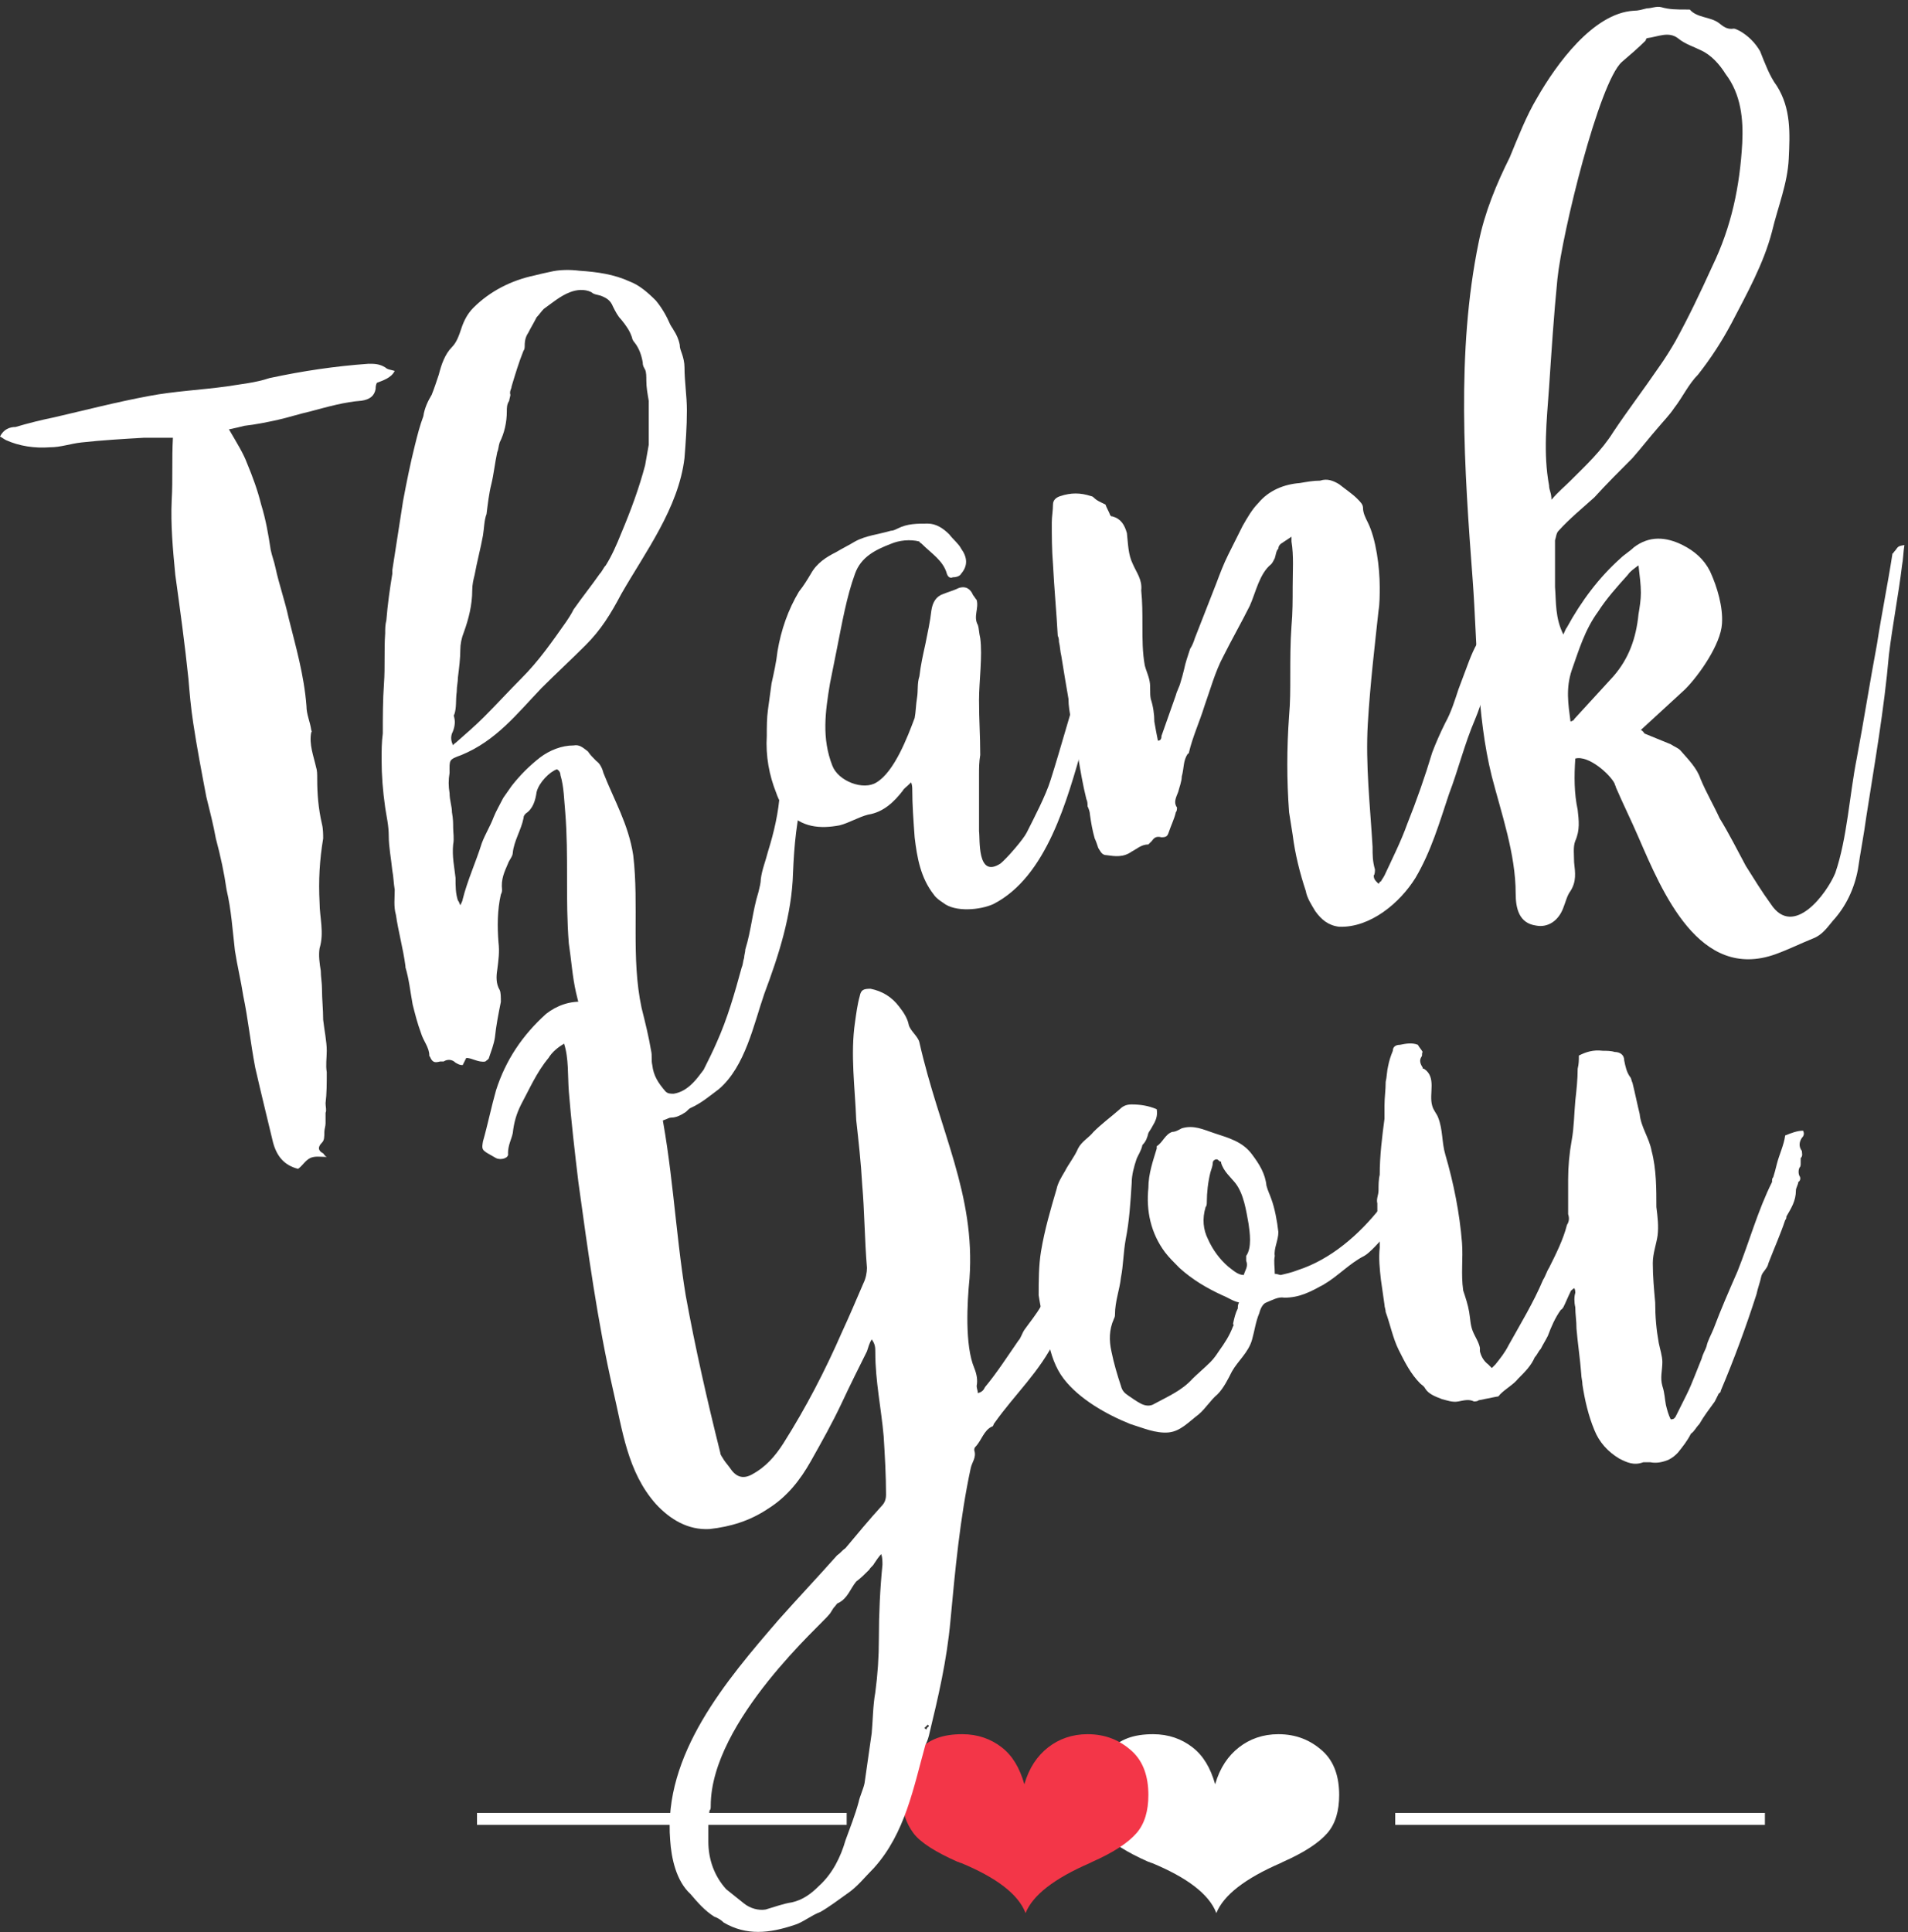
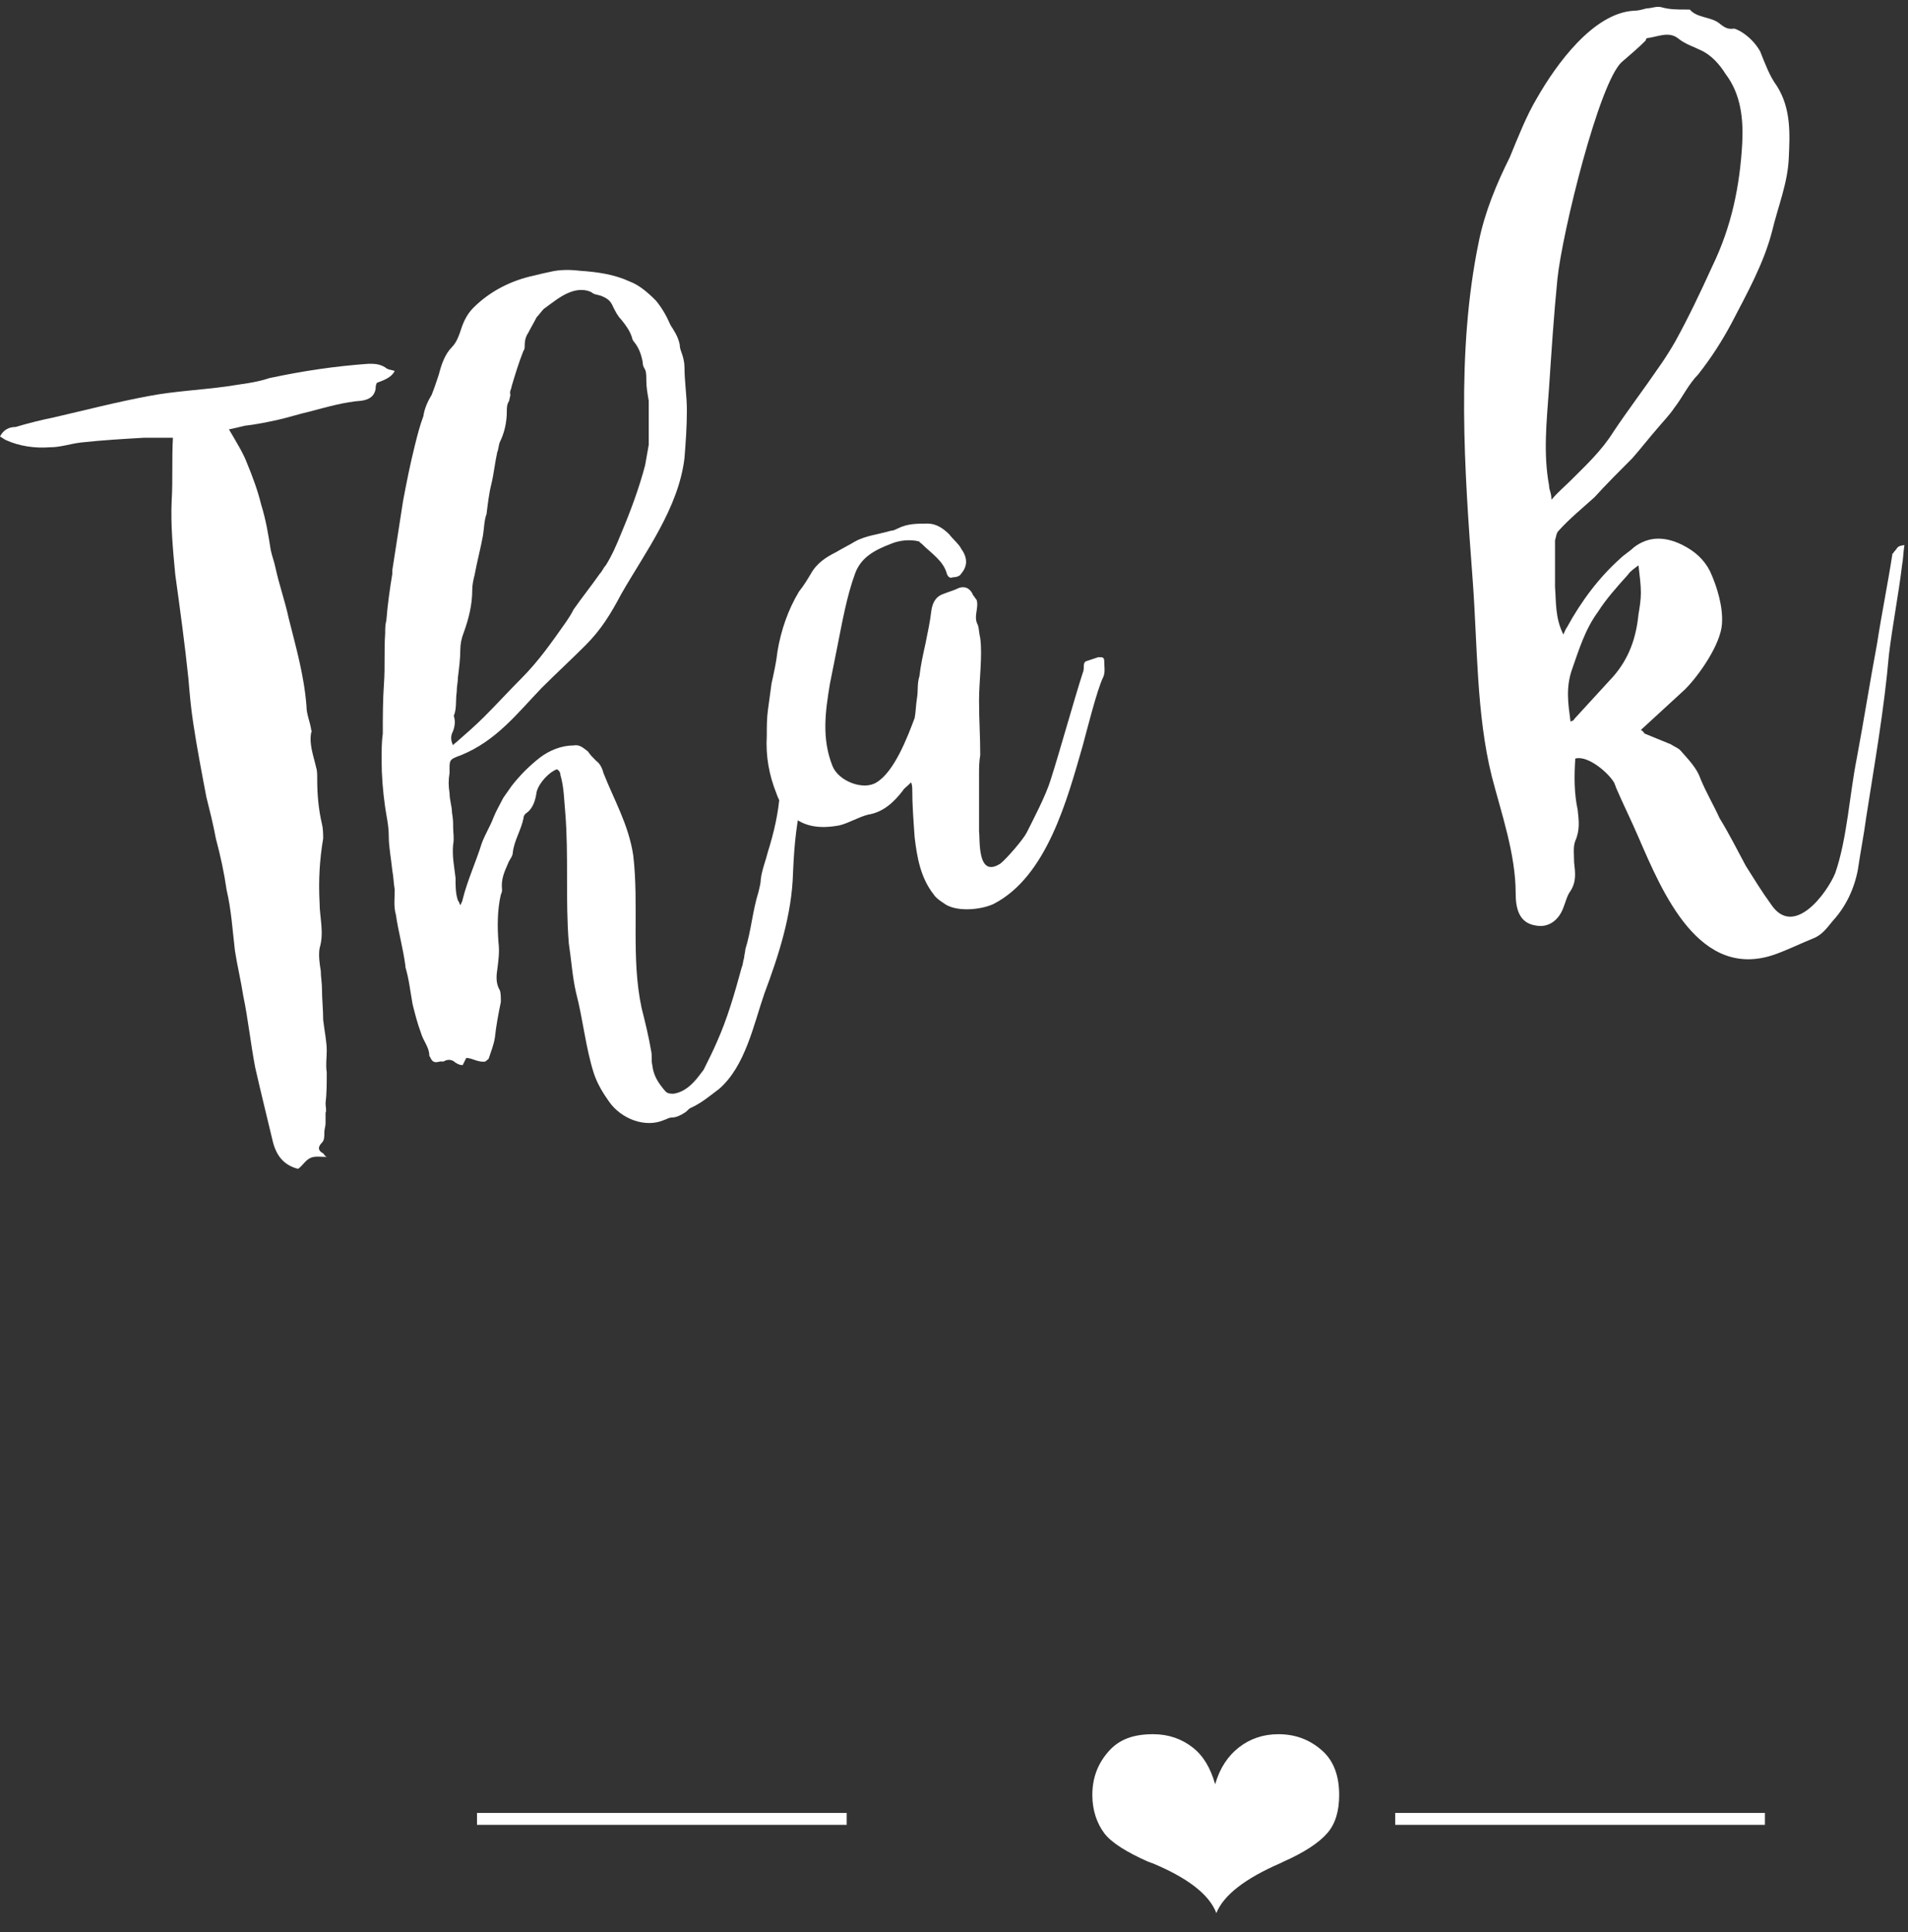
<svg xmlns="http://www.w3.org/2000/svg" version="1.1" id="Layer_1" x="0px" y="0px" viewBox="0 0 160 162" style="enable-background:new 0 0 160 162;" xml:space="preserve">
  <rect x="0" y="0" width="160" height="162" fill="#333333" stroke="none" />
  <style type="text/css">
	.st0{enable-background:new    ;}
	.st1{fill:#FFFFFF;}
	.st2{fill:#F33648;}
	.st3{fill:none;stroke:#FFFFFF;stroke-linecap:square;}
</style>
  <title>Group 12</title>
  <desc>Created with Sketch.</desc>
  <g id="Page-1">
    <g id="Desktop-HD" transform="translate(-636, -4195)">
      <g id="Group-12" transform="translate(580, 4200)">
        <g class="st0">
          <path class="st1" d="M157.9,144.6c0.4-1.4,1.1-2.4,2-3.1s2-1.1,3.3-1.1c1.5,0,2.7,0.5,3.7,1.4s1.4,2.2,1.4,3.7      c0,1.3-0.3,2.4-1,3.2s-1.9,1.6-3.7,2.4l-0.2,0.1c-3,1.3-4.8,2.7-5.4,4.2c-0.6-1.6-2.5-3-5.4-4.2c-0.1,0-0.2-0.1-0.3-0.1      c-1.8-0.8-3.1-1.6-3.7-2.4s-1-1.9-1-3.2c0-1.5,0.5-2.7,1.4-3.7s2.1-1.4,3.7-1.4c1.3,0,2.4,0.4,3.3,1.1S157.5,143.2,157.9,144.6z      " />
        </g>
        <g class="st0">
-           <path class="st2" d="M141.9,144.6c0.4-1.4,1.1-2.4,2-3.1s2-1.1,3.3-1.1c1.5,0,2.7,0.5,3.7,1.4s1.4,2.2,1.4,3.7      c0,1.3-0.3,2.4-1,3.2s-1.9,1.6-3.7,2.4l-0.2,0.1c-3,1.3-4.8,2.7-5.4,4.2c-0.6-1.6-2.5-3-5.4-4.2c-0.1,0-0.2-0.1-0.3-0.1      c-1.8-0.8-3.1-1.6-3.7-2.4s-1-1.9-1-3.2c0-1.5,0.5-2.7,1.4-3.7s2.1-1.4,3.7-1.4c1.3,0,2.4,0.4,3.3,1.1S141.5,143.2,141.9,144.6z      " />
-         </g>
+           </g>
        <path id="Line-2-Copy" class="st3" d="M96.5,147.5h30" />
        <path id="Line-2-Copy_1_" class="st3" d="M173.5,147.5h30" />
        <g id="Group-2">
          <g class="st0">
            <path class="st1" d="M76.7,33.8c0.5,1.2,0.9,2.3,1.2,3.5c0.4,1.3,0.6,2.5,0.8,3.8c0.1,0.5,0.3,1,0.4,1.5       c0.3,1.4,0.8,2.8,1.1,4.2c0.6,2.4,1.3,4.8,1.5,7.4c0,0.7,0.3,1.3,0.4,2c0,0.1,0.1,0.1,0,0.2c-0.2,1,0.2,2,0.4,2.9       c0.1,0.3,0.1,0.6,0.1,1c0,1.3,0.1,2.5,0.4,3.8c0.1,0.4,0.1,0.9,0.1,1.2c-0.3,1.8-0.4,3.5-0.3,5.4c0,1.2,0.4,2.5,0,3.8       c-0.1,0.6,0,1.3,0.1,1.9c0,0.5,0.1,1,0.1,1.5c0,0.9,0.1,1.7,0.1,2.6c0.1,0.9,0.3,1.8,0.3,2.6c0,0.6-0.1,1.2,0,1.8       c0,0.9,0,1.8-0.1,2.6c0,0.3,0.1,0.6,0,0.8c0,0.3,0,0.6,0,0.9c0,0.2-0.1,0.5-0.1,0.7c0,0.4,0,0.7-0.2,0.9       c-0.4,0.4-0.3,0.7,0.1,0.9c0.1,0.1,0.1,0.2,0.3,0.3c-0.5,0-1-0.1-1.4,0.1c-0.4,0.2-0.6,0.6-1,0.9c-1.2-0.3-1.8-1.1-2.1-2.2       c-0.5-2.1-1-4.1-1.5-6.3c-0.4-2.1-0.6-4.1-1-6c-0.2-1.3-0.5-2.5-0.7-3.8c-0.2-1.7-0.3-3.4-0.7-5.1c-0.2-1.4-0.5-2.8-0.9-4.3       c-0.2-1.1-0.5-2.3-0.8-3.5c-0.4-2.1-0.8-4.2-1.1-6.2c-0.2-1.3-0.3-2.5-0.4-3.7c-0.3-2.9-0.7-5.8-1.1-8.7       c-0.2-2.1-0.4-4.2-0.3-6.3c0.1-1.7,0-3.4,0.1-5.2c-0.8,0-1.6,0-2.4,0c-1.7,0.1-3.5,0.2-5.3,0.4c-0.9,0.1-1.7,0.4-2.6,0.4       c-1.3,0.1-2.6-0.1-3.7-0.6c-0.2-0.1-0.3-0.2-0.5-0.3c0.3-0.6,0.8-0.8,1.3-0.8c1-0.3,2.2-0.6,3.2-0.8c2.6-0.6,5.3-1.3,8-1.8       c2.1-0.4,4.3-0.5,6.5-0.8c1.2-0.2,2.4-0.3,3.6-0.7c2.8-0.6,5.5-1,8.3-1.2c0.5,0,0.9,0,1.4,0.3c0.2,0.2,0.5,0.2,0.8,0.3       c-0.3,0.6-1,0.8-1.5,1c-0.1,0.2-0.1,0.4-0.1,0.5c-0.1,0.6-0.5,0.9-1.2,1c-1.4,0.1-2.8,0.5-4.3,0.9c-0.9,0.2-1.8,0.5-2.7,0.7       c-0.9,0.2-1.9,0.4-2.8,0.5c-0.4,0.1-0.8,0.2-1.3,0.3C75.9,32.2,76.4,33,76.7,33.8z" />
            <path class="st1" d="M101,61.4c-0.1,0.7-0.3,1.4-0.9,1.8c-0.1,0.1-0.2,0.2-0.2,0.4c-0.2,1-0.8,1.9-0.9,2.9       c0,0.3-0.3,0.6-0.4,0.9c-0.3,0.7-0.6,1.3-0.5,2.2c0,0.1,0,0.2-0.1,0.4c-0.3,1.3-0.3,2.7-0.2,4c0.1,0.8,0,1.5-0.1,2.3       c-0.1,0.6-0.1,1.2,0.2,1.7C98,78.2,98,78.6,98,79c-0.2,1-0.4,2-0.5,3c-0.1,0.6-0.3,1.1-0.5,1.7c0,0.1-0.2,0.2-0.3,0.3       c-0.6,0.1-1.1-0.3-1.6-0.3c-0.1,0.2-0.2,0.4-0.3,0.6c-0.3,0-0.4-0.1-0.6-0.2c-0.3-0.3-0.7-0.3-1-0.1C93.1,84,93,84,92.9,84       c-0.4,0.1-0.6,0.1-0.8-0.3c0-0.1-0.1-0.1-0.1-0.2c0-0.7-0.5-1.2-0.7-1.9c-0.3-0.8-0.5-1.6-0.7-2.4c-0.2-1.1-0.3-2.1-0.6-3.1       c0-0.1,0-0.1,0-0.1c-0.2-1.5-0.6-2.9-0.8-4.3c-0.2-0.7-0.1-1.4-0.1-2.1C89,69,89,68.5,88.9,68c-0.1-1-0.3-2-0.3-2.9       c0-0.9-0.2-1.7-0.3-2.4C88.1,61.3,88,60,88,58.7c0-0.7,0-1.5,0.1-2.2c0-1.4,0-2.8,0.1-4.2c0.1-1.4,0-2.8,0.1-4.2       c0-0.4,0-0.7,0.1-1.1c0.1-1.3,0.3-2.7,0.5-3.9c0-0.1,0-0.2,0-0.3c0.3-1.9,0.6-3.9,0.9-5.8c0.3-1.6,0.6-3.1,1-4.7       c0.2-0.8,0.4-1.6,0.7-2.4c0.1-0.7,0.4-1.3,0.7-1.8c0.2-0.5,0.4-1.1,0.6-1.7c0.2-0.8,0.5-1.7,1.1-2.3c0.4-0.4,0.6-1,0.8-1.6       c0.2-0.6,0.5-1.2,1-1.7c1.4-1.4,3.2-2.3,5.1-2.7c0.4-0.1,0.8-0.2,1.3-0.3c0.8-0.2,1.7-0.2,2.5-0.1c1.5,0.1,2.9,0.3,4.2,0.9       c0.8,0.3,1.5,0.9,2.2,1.6c0.5,0.6,0.9,1.3,1.2,2c0.1,0.2,0.2,0.3,0.3,0.5c0.2,0.3,0.4,0.7,0.5,1.2c0,0.3,0.1,0.5,0.2,0.8       c0.1,0.3,0.2,0.7,0.2,1.1c0,1.2,0.2,2.4,0.2,3.6c0,1.4-0.1,2.7-0.2,4c-0.5,4.2-3.3,7.9-5.3,11.4c-0.9,1.7-1.7,3-3,4.3       c-1.2,1.2-2.5,2.4-3.7,3.6c-2.1,2.2-3.8,4.4-6.7,5.6c-1.1,0.4-1,0.4-1,1.5c-0.1,0.6-0.1,1.1,0,1.7c0,0.6,0.2,1.1,0.2,1.6       C94,63.7,94,64,94,64.4c0,0.4,0.1,0.9,0,1.4c-0.1,1,0.1,1.9,0.2,2.8c0,0.7,0,1.3,0.2,1.9c0.1,0.1,0.1,0.2,0.2,0.4       c0.1-0.2,0.2-0.4,0.2-0.5c0.4-1.6,1.1-3.1,1.6-4.7c0.3-0.8,0.7-1.4,1-2.2c0.2-0.5,0.5-1,0.8-1.6c0.2-0.3,0.5-0.7,0.7-1       c0.7-0.9,1.5-1.7,2.4-2.4c0.8-0.6,1.8-1,2.8-1c0.5-0.1,0.8,0.2,1.2,0.5c0.2,0.3,0.4,0.5,0.7,0.8c0.3,0.2,0.5,0.6,0.6,1       c0.9,2.3,2.1,4.3,2.5,6.9c0.5,4.2-0.2,8.6,0.7,12.8c0.3,1.2,0.6,2.4,0.8,3.6c0.1,0.4,0,0.8,0.1,1.2c0.1,0.9,0.5,1.5,1.1,2.2       c0.2,0.2,0.4,0.2,0.7,0.2c0.6-0.1,1.1-0.4,1.6-0.9c0.3-0.3,0.6-0.7,0.9-1.1c0.4-0.8,0.8-1.6,1.1-2.3c0.9-2,1.5-4.1,2.1-6.3       c0.1-0.2,0.1-0.5,0.2-0.8c0-0.2,0.1-0.5,0.1-0.7c0.5-1.6,0.6-3.2,1.1-4.8c0.1-0.4,0.2-0.8,0.2-1.1c0.1-0.8,0.4-1.5,0.6-2.3       c0.5-1.6,0.9-3.3,1-5c0.1-1.3,0.3-2.7,0.4-4.1c0.1-0.6,0.3-1.2,0.5-1.8c0.2-0.5,0.4-0.9,0.6-1.3c0.2-0.5,0.6-0.7,1.1-0.7       c0.3,0.4,0.3,0.9,0.2,1.4c0,0.4-0.2,0.9-0.2,1.3c-0.1,0.2-0.2,0.5,0,0.7c0.1,0.2,0.1,0.4,0,0.6c-0.1,0.8-0.2,1.6-0.3,2.5       c-0.1,0.4-0.2,0.9-0.3,1.4c-0.6,2.3-0.8,4.4-0.9,6.8c-0.1,3.5-1.2,6.9-2.4,10.1c-0.9,2.6-1.6,6.1-3.8,8       c-0.8,0.6-1.5,1.2-2.4,1.6c-0.2,0.1-0.3,0.3-0.5,0.4c-0.3,0.2-0.7,0.4-1.1,0.4c-0.2,0-0.3,0.1-0.6,0.2       c-1.6,0.7-3.6-0.1-4.6-1.5c-0.5-0.7-1-1.5-1.3-2.4c-0.7-2.2-0.9-4.5-1.5-6.8c-0.3-1.3-0.4-2.8-0.6-4.1c-0.3-3.7,0-7.3-0.3-11       c-0.1-1-0.1-2.1-0.4-3.1c0-0.2-0.1-0.4-0.3-0.5C102.1,59.7,101.2,60.6,101,61.4z M94.3,57.2c0.8-0.7,1.6-1.4,2.3-2.1       c1.1-1.1,2.1-2.2,3.1-3.2c1.5-1.5,2.6-3.1,3.8-4.8c0.2-0.3,0.4-0.6,0.6-1c0.7-1,1.5-2,2.2-3c0.2-0.2,0.3-0.5,0.5-0.7       c0.5-0.8,0.9-1.7,1.3-2.7c0.8-1.9,1.5-3.8,2-5.7c0.1-0.6,0.2-1.1,0.3-1.7c0-0.4,0-0.9,0-1.4c0-0.8,0-1.6,0-2.3       c-0.1-0.6-0.2-1.1-0.2-1.7c0-0.3,0-0.7-0.1-0.9c-0.1-0.2-0.2-0.3-0.2-0.6c-0.1-0.6-0.3-1.2-0.7-1.7c-0.1-0.1-0.2-0.3-0.2-0.4       c-0.2-0.6-0.5-1-0.9-1.5c-0.3-0.3-0.5-0.7-0.7-1.1c-0.2-0.5-0.5-0.7-1-0.9c-0.3-0.1-0.6-0.1-0.8-0.3c-0.6-0.3-1.3-0.2-1.8,0       c-0.8,0.3-1.5,0.9-2.2,1.4c-0.2,0.2-0.4,0.5-0.6,0.7c-0.2,0.4-0.5,0.9-0.7,1.3c-0.2,0.3-0.3,0.6-0.3,1.1c0,0.1,0,0.3-0.1,0.4       c-0.4,1-0.7,2-1,3c0,0.2-0.2,0.4-0.1,0.7c0,0.1-0.1,0.4-0.1,0.5c-0.2,0.3-0.2,0.6-0.2,0.9c0,0.9-0.2,1.8-0.6,2.6       c-0.1,0.3-0.1,0.6-0.2,0.8c-0.2,0.9-0.3,1.9-0.5,2.7c-0.2,0.8-0.3,1.7-0.4,2.5c-0.2,0.5-0.2,1.2-0.3,1.8       c-0.2,1.1-0.5,2.2-0.7,3.3c-0.1,0.4-0.2,0.8-0.2,1.3c0,1.2-0.3,2.4-0.7,3.5c-0.2,0.5-0.3,1-0.3,1.5c0,0.7-0.1,1.5-0.2,2.3       c0,0.4-0.1,0.7-0.1,1.2c-0.1,0.7,0,1.3-0.2,1.9c-0.1,0.1,0,0.2,0,0.3c0.1,0.4,0,0.9-0.2,1.3c-0.1,0.3-0.1,0.6,0.1,1       C94,57.4,94.2,57.3,94.3,57.2z M94.6,71.3L94.6,71.3L94.6,71.3z" />
            <path class="st1" d="M131.7,61.3c-0.7,0.9-1.6,1.8-2.9,2c-0.8,0.2-1.6,0.7-2.4,0.9c-1.6,0.3-3.2,0.2-4.4-1.2       c-0.4-0.4-0.7-0.9-0.9-1.5c-0.6-1.5-0.9-3.1-0.8-4.8c0-0.7,0-1.5,0.1-2.2c0.1-0.7,0.2-1.5,0.3-2.2c0.2-0.9,0.4-1.8,0.5-2.7       c0.3-1.8,0.9-3.5,1.8-5c0.4-0.5,0.7-1,1-1.5c0.5-0.9,1.3-1.4,2.1-1.8c0.5-0.3,1.1-0.6,1.6-0.9c0.9-0.5,2-0.6,3-0.9       c0.2,0,0.4-0.1,0.6-0.2c0.8-0.4,1.6-0.4,2.5-0.4c0.7,0,1.3,0.4,1.8,0.9c0.3,0.4,0.8,0.8,1,1.2c0.5,0.7,0.6,1.4,0,2.1       c-0.1,0.2-0.4,0.3-0.7,0.3c-0.2,0.1-0.4,0-0.5-0.3c-0.3-1.1-1.3-1.7-2.1-2.5c-0.1-0.1-0.2-0.1-0.2-0.2       c-0.8-0.2-1.7-0.1-2.4,0.2c-1.3,0.5-2.5,1.1-3,2.5c-0.7,1.9-1.1,4.2-1.5,6.2c-0.2,1-0.4,2-0.6,3c-0.4,2.4-0.7,4.6,0.2,6.9       c0.5,1.3,2.6,2.1,3.7,1.4c1.5-0.9,2.6-3.8,3.2-5.4c0.1-0.5,0.1-1.1,0.2-1.7s0-1.2,0.2-1.8c0.1-0.9,0.3-1.8,0.5-2.7       c0.2-1,0.4-1.9,0.5-2.8c0.1-0.7,0.4-1.2,1-1.4c0.5-0.2,0.9-0.3,1.3-0.5c0.6-0.2,1,0.1,1.2,0.6c0.1,0.1,0.2,0.3,0.3,0.4       c0.2,0.7-0.3,1.4,0.1,2.1c0.1,0.3,0.1,0.7,0.2,1.1c0.2,1.5-0.1,3.6-0.1,5.2c0,1.8,0.1,2.9,0.1,4.6c-0.1,0.6-0.1,1.1-0.1,1.7       c0,1.1,0,2.2,0,3.3c0,0.4,0,0.9,0,1.4c0.1,0.6-0.2,4,1.8,2.7c0.5-0.4,1.9-2,2.2-2.6c0.6-1.2,1.6-3.1,2-4.4       c0.8-2.5,1.9-6.5,2.7-9c0.2-0.4-0.1-0.9,0.4-1c0.3-0.1,0.6-0.2,0.9-0.3c0.4,0,0.5,0,0.5,0.4c0,0.4,0.1,0.9-0.1,1.3       c-0.5,1-1.4,4.6-1.7,5.7c-1.3,4.5-3,11-7.5,13.3c-1.1,0.5-3.2,0.7-4.2-0.1c-0.3-0.2-0.6-0.4-0.8-0.7c-1.1-1.4-1.4-3.1-1.6-4.8       c-0.1-1.4-0.2-2.7-0.2-4c0-0.1,0-0.4-0.1-0.6C132,61,131.8,61.1,131.7,61.3z" />
-             <path class="st1" d="M170.7,55.7c-0.2,3.4,0.2,6.9,0.4,10.3c0,0.7,0,1.2,0.2,1.9c0,0.1,0,0.4-0.1,0.5c0,0.3,0.1,0.4,0.4,0.7       c0.1-0.1,0.1-0.2,0.2-0.2c0.1-0.2,0.2-0.3,0.3-0.5c0.7-1.5,1.4-2.9,1.9-4.3c0.8-2,1.5-4,2.1-6c0.3-0.8,0.7-1.7,1.1-2.5       c0.5-0.9,0.8-1.9,1.1-2.8c0.3-0.8,0.6-1.6,0.9-2.4c0.2-0.5,0.4-1,0.7-1.5c0.2-0.5,0.4-0.9,0.5-1.4c0.2-0.5,0.3-0.9,0.5-1.3       c0.2-0.3,0.4-0.4,0.9-0.3c-0.1,0.3-0.1,0.6-0.3,0.9c-0.2,0.5-0.2,1-0.2,1.5c0,0.1,0,0.2,0.1,0.4c0,0.6-0.1,1.2-0.3,1.8       c-0.2,0.9-0.2,1.9-0.6,2.6c-0.3,0.8-0.5,1.5-0.8,2.2c-0.9,2.1-1.4,4.2-2.2,6.3c-0.8,2.4-1.5,4.8-2.8,7       c-1.3,2.1-3.8,4.2-6.4,4.1c-0.9-0.1-1.5-0.6-2-1.3c-0.3-0.5-0.7-1.1-0.8-1.7c-0.5-1.5-0.9-3.1-1.1-4.7       c-0.1-0.6-0.2-1.3-0.3-1.9c-0.2-2.7-0.2-5.3,0-8.1c0.1-1.1,0.1-2.2,0.1-3.3c0-1.4,0-2.8,0.1-4.2c0.1-1.1,0.1-2.2,0.1-3.3       c0-1.3,0.1-2.6-0.1-3.8c0-0.1,0-0.2,0-0.4c-0.3,0.2-0.6,0.4-0.9,0.6c-0.1,0.1-0.2,0.2-0.2,0.4c-0.2,0.2-0.2,0.5-0.3,0.8       c-0.1,0.2-0.2,0.4-0.3,0.5c-1,0.8-1.3,2.4-1.8,3.5c-0.7,1.4-1.5,2.8-2.2,4.2c-0.7,1.3-1.1,2.8-1.6,4.2c-0.4,1.3-1,2.6-1.3,3.9       c0,0,0,0.1-0.1,0.1c-0.4,0.6-0.3,1.2-0.5,1.9c0,0.4-0.2,0.9-0.3,1.3c-0.2,0.5-0.4,0.9-0.1,1.3c0,0.1,0,0.3-0.1,0.4       c-0.1,0.5-0.4,1.1-0.6,1.7c-0.1,0.3-0.2,0.4-0.6,0.4c-0.4-0.1-0.6,0-0.8,0.3c-0.1,0.1-0.2,0.2-0.3,0.3c-0.6,0-1,0.4-1.4,0.6       c-0.7,0.5-1.4,0.4-2.1,0.3c-0.4,0-0.5-0.3-0.7-0.6c-0.1-0.3-0.2-0.6-0.3-0.8c-0.2-0.7-0.3-1.3-0.4-2c0-0.2-0.1-0.5-0.2-0.7       c0-0.2,0-0.4-0.1-0.6c-0.3-1.2-0.5-2.4-0.7-3.6c0-0.2-0.1-0.4-0.2-0.6c-0.2-0.8-0.3-1.6-0.4-2.5c-0.1-0.6-0.2-1.1-0.2-1.7       c-0.2-1.2-0.4-2.3-0.6-3.6c-0.1-0.4-0.1-0.8-0.2-1.2c0-0.1,0-0.3-0.1-0.5c-0.1-1.9-0.3-4-0.4-6c-0.1-1.2-0.1-2.4-0.1-3.5       c0-0.5,0.1-1,0.1-1.5c0-0.4,0.3-0.6,0.6-0.7c0.9-0.3,1.7-0.3,2.6,0c0.1,0,0.2,0.1,0.2,0.1c0.3,0.3,0.6,0.4,1,0.6       c0.1,0.3,0.3,0.6,0.4,0.9c0.1,0.1,0.1,0.1,0.2,0.1c0.7,0.2,1,0.7,1.2,1.4c0.1,0.9,0.1,1.8,0.5,2.6c0.3,0.7,0.8,1.3,0.7,2.2       c0.1,1,0.1,1.9,0.1,2.9c0,1.2,0,2.3,0.2,3.4c0.1,0.4,0.3,0.8,0.4,1.3c0.1,0.5,0,1,0.1,1.5c0.2,0.6,0.3,1.3,0.3,1.9       c0.1,0.6,0.2,1.1,0.3,1.6c0.3,0,0.3-0.3,0.3-0.4c0.4-1.1,0.8-2.3,1.2-3.4c0.1-0.4,0.3-0.7,0.4-1.1c0.1-0.3,0.2-0.7,0.3-1.1       c0.1-0.5,0.3-1.1,0.5-1.7c0.2-0.3,0.3-0.6,0.4-0.9c0.6-1.5,1.2-3.1,1.8-4.6c0.3-0.8,0.6-1.6,1-2.4c0.4-0.8,0.8-1.6,1.2-2.4       c0.4-0.7,0.8-1.4,1.3-1.9c0.9-1.1,2.2-1.6,3.5-1.7c0.6-0.1,1.1-0.2,1.7-0.2c0.6-0.2,1.1,0,1.6,0.3c0.5,0.4,1.1,0.8,1.5,1.2       c0.3,0.3,0.5,0.5,0.5,0.8c0,0.4,0.2,0.8,0.4,1.2c0.7,1.4,1,3.8,1,5.4c0,0.7,0,1.4-0.1,2C171.3,49,170.9,52.3,170.7,55.7z" />
            <path class="st1" d="M215.7,40.7c-0.1,0.6-0.1,1.2-0.2,1.7c-0.3,2.5-0.8,5-1.1,7.5c-0.4,4.6-1.2,9.1-1.9,13.6       c-0.2,1.5-0.5,3-0.7,4.4c-0.3,1.6-1,3.1-2.1,4.3c-0.5,0.6-0.9,1.2-1.7,1.5c-1,0.4-2,0.9-3.1,1.3c-6.4,2.3-9.5-5.2-11.5-9.8       c-0.6-1.4-1.3-2.8-1.9-4.2c0-0.1-0.1-0.2-0.1-0.3c-0.4-0.8-2.2-2.4-3.3-2.1c-0.1,1.5-0.1,2.9,0.2,4.3c0.1,0.9,0.2,1.7-0.2,2.6       c-0.2,0.5-0.1,1.2-0.1,1.8c0.1,0.9,0.2,1.6-0.3,2.4c-0.3,0.4-0.4,0.9-0.6,1.4c-0.4,1.1-1.3,1.7-2.3,1.5       c-1.4-0.2-1.7-1.4-1.7-2.7c0-3.3-1.2-6.7-2-9.8c-1.3-5.2-1.2-11-1.6-16.4c-0.7-9.3-1.4-19.2,0.5-28.4c0.5-2.5,1.5-4.9,2.6-7.1       c0.7-1.7,1.4-3.5,2.3-5c1.6-2.8,4.7-7.1,8.1-7.3c0.4,0,0.7-0.1,1.1-0.2c0.4,0,0.8-0.2,1.2-0.1c0.7,0.2,1.3,0.2,2.1,0.2       c0.1,0,0.2,0,0.3,0c0.6,0.7,1.7,0.6,2.4,1.1c0.4,0.3,0.7,0.6,1.3,0.5c0.1,0,0.3,0.1,0.5,0.2c0.7,0.4,1.3,1,1.7,1.7       c0.4,1,0.8,2.1,1.4,2.9c1.2,1.9,1.1,4,1,6.1c-0.1,2.1-0.9,4-1.4,6.1c-0.7,2.7-2.1,5.2-3.4,7.7c-0.8,1.5-1.7,2.9-2.8,4.3       c-0.8,0.8-1.3,1.9-2,2.8c-0.4,0.6-0.9,1.1-1.4,1.7c-0.7,0.8-1.4,1.7-2.1,2.5c-1.1,1.1-2.2,2.2-3.2,3.3c-1,0.9-2.1,1.8-3,2.8       c-0.2,0.2-0.2,0.5-0.3,0.8c0,1.3,0,2.6,0,3.9c0.1,1.3,0,2.6,0.7,4c0.1-0.2,0.2-0.5,0.3-0.6c1.2-2.2,2.7-4.2,4.5-5.8       c0.3-0.3,0.8-0.6,1.1-0.9c1.3-1,2.7-0.9,4.1-0.2c1,0.5,1.8,1.2,2.3,2.2c0.6,1.3,1.1,3,1,4.4c-0.1,1.7-1.9,4.3-3.1,5.5       c-1.2,1.1-2.4,2.2-3.7,3.4c0.2,0.1,0.3,0.3,0.3,0.3c0.7,0.3,1.5,0.6,2.2,0.9c0.3,0.2,0.6,0.3,0.8,0.5c0.7,0.8,1.4,1.5,1.7,2.4       c0.5,1.2,1.1,2.2,1.6,3.3c0.8,1.3,1.5,2.7,2.2,4c0.7,1.1,1.3,2.1,2.1,3.2c1.9,2.9,4.7-0.9,5.4-2.6c1-2.9,1.2-6.6,1.8-9.6       c0.6-3.2,1.1-6.4,1.7-9.6c0.4-2.6,0.9-5,1.3-7.6c0.1,0,0.1-0.1,0.1-0.1C215.2,40.9,215,40.8,215.7,40.7z M185.9,35.7       c0,0.4,0.2,0.6,0.2,1.2c0.6-0.7,1.1-1.1,1.6-1.6c1.3-1.3,2.6-2.5,3.6-4.1c1.2-1.8,2.5-3.5,3.8-5.4c0.5-0.7,1-1.5,1.4-2.2       c1.1-2,2.1-4.1,3.1-6.3c1.6-3.3,2.3-6.7,2.5-10.3c0.1-2-0.1-4.1-1.4-5.8c-0.5-0.8-1.2-1.6-2.1-2c-0.6-0.3-1.3-0.5-1.9-1       c-0.8-0.6-1.7-0.1-2.6,0c0,0-0.1,0.1-0.1,0.2c-0.6,0.6-1.3,1.2-2,1.8c-1.9,1.7-5,14.3-5.4,18.2c-0.3,3-0.5,6.1-0.7,9.1       C185.7,30.3,185.4,33,185.9,35.7z M193.4,46.5c0.1-0.6,0.2-1.2,0.2-1.8c0-0.7-0.1-1.4-0.2-2.3c-0.4,0.3-0.7,0.5-0.9,0.8       c-0.9,1-1.8,2-2.5,3.1c-1.1,1.5-1.6,3.2-2.2,4.9c-0.5,1.5-0.3,2.8-0.1,4.3c0.2-0.1,0.3-0.1,0.3-0.2c1.1-1.2,2.2-2.4,3.3-3.6       C192.6,50.2,193.2,48.5,193.4,46.5z" />
          </g>
          <g class="st0">
-             <path class="st1" d="M133.6,141.3c-1,3.6-1.7,7.4-4.3,10.3c-0.8,0.8-1.4,1.6-2.3,2.2c-0.7,0.5-1.5,1.1-2.2,1.5       c-0.8,0.3-1.5,0.9-2.2,1.1c-2.1,0.7-4,0.9-5.9-0.2c-0.2-0.2-0.5-0.4-0.8-0.5c-0.8-0.5-1.4-1.2-2-1.9c-1.2-1.1-1.6-3-1.7-4.5       c-0.6-7.2,4.7-13.4,9.1-18.5c1.6-1.8,3.3-3.6,4.9-5.4c0.3-0.2,0.4-0.4,0.7-0.6c1-1.2,2-2.4,3-3.5c0.3-0.3,0.4-0.6,0.4-1       c0-1.6-0.1-3.3-0.2-4.9c-0.2-2.3-0.7-4.6-0.7-7c0-0.4,0-0.7-0.3-1.1c-0.2,0.3-0.3,0.7-0.4,1c-0.7,1.4-1.4,2.8-2.1,4.3       c-0.8,1.7-1.7,3.3-2.6,4.9c-0.9,1.6-2,3-3.6,4c-1.5,1-3.1,1.5-4.9,1.7c-1.8,0.1-3.3-0.8-4.5-2.1c-2.4-2.7-2.8-6.2-3.6-9.6       c-1.3-5.7-2.1-11.6-2.9-17.4c-0.3-2.5-0.6-5.1-0.8-7.6c-0.1-1.3,0-2.8-0.4-4c-0.5,0.3-1,0.7-1.3,1.2c-1,1.2-1.6,2.6-2.3,3.9       c-0.4,0.8-0.6,1.5-0.7,2.4c-0.1,0.5-0.4,1-0.4,1.7c0.1,0.4-0.6,0.6-1,0.4c-0.2-0.1-0.5-0.3-0.7-0.4c-0.5-0.3-0.5-0.4-0.4-1       c0.4-1.4,0.7-2.9,1.1-4.3c0.8-2.5,2.2-4.6,4.2-6.4c0.9-0.7,2-1.1,3.2-1c0.6,0.1,1.2,0.2,1.8,0.1c0.9,0.1,1.5,0.6,2,1.3       c0.8,1,1.3,2.2,1.6,3.5c0.2,1,0.6,2,0.8,3.1c1.2,5.5,1.4,11.1,2.3,16.6c0.8,4.4,1.8,8.8,2.9,13.2c0,0.2,0.2,0.4,0.3,0.6       c0.2,0.3,0.4,0.5,0.6,0.8c0.5,0.7,1.1,0.8,1.8,0.4c1.1-0.6,1.9-1.5,2.6-2.6c1.9-3,3.5-6.1,4.9-9.3c0.6-1.3,1.2-2.7,1.8-4.1       c0.2-0.4,0.3-0.9,0.3-1.3c-0.2-2.4-0.2-4.7-0.4-7c-0.1-1.8-0.3-3.6-0.5-5.4c-0.1-2.7-0.5-5.5-0.1-8.2c0.1-0.7,0.2-1.5,0.4-2.2       c0.1-0.5,0.3-0.6,0.9-0.6c1,0.2,1.8,0.7,2.4,1.5c0.4,0.5,0.7,1,0.8,1.5s0.8,1,0.9,1.5c1.7,7.5,4.7,12.7,4.2,19.8       c-0.2,2-0.4,5.6,0.4,7.5c0.2,0.5,0.3,1,0.2,1.5c0,0.2,0.1,0.4,0.1,0.6c0.4-0.1,0.5-0.3,0.6-0.5c1-1.2,1.9-2.6,2.8-3.9       c0.2-0.2,0.3-0.6,0.5-0.9c0.5-0.7,1-1.3,1.4-2c0.7-1.4,1.8-2.7,2.6-4.1c0.2-0.4,0.4-0.9,0.7-1.3c0.3-0.6,1.4-0.7,1.8,0       c0.1,0.1,0,0.3,0,0.4c-0.1,0.3-0.3,0.6-0.5,0.8c-0.9,0.8-0.8,2.2-1.3,3.3c-0.5,1.3-1.4,2.4-2.1,3.7c-1.3,2.7-3.4,4.6-5.1,7       c-0.1,0.1-0.1,0.3-0.2,0.3c-0.7,0.3-0.9,1.2-1.4,1.7c-0.1,0.1-0.1,0.2-0.1,0.3c0.2,0.6-0.2,1-0.3,1.5       c-0.9,4.2-1.3,8.5-1.7,12.8c-0.3,3.3-1,6.3-1.8,9.6C133.8,140.9,133.7,141.1,133.6,141.3z M129.9,125.3       c-0.2,0.2-0.4,0.5-0.6,0.8c-0.1,0.2-0.3,0.3-0.4,0.5c-0.4,0.4-0.7,0.7-1.1,1c-0.5,0.6-0.7,1.4-1.5,1.8c-0.1,0-0.2,0.2-0.3,0.3       c-0.2,0.2-0.3,0.5-0.5,0.7c-0.4,0.6-9.9,8.9-9.9,16c0,0.2,0,0.3-0.1,0.4c-0.1,0.6-0.1,1.1-0.1,1.7c0,0.3,0,0.7,0,0.9       c0,1.5,0.5,2.9,1.5,4c0.5,0.4,1,0.8,1.5,1.2c0.5,0.4,1.2,0.6,1.8,0.5c0.7-0.2,1.5-0.5,2.2-0.6c0.9-0.2,1.6-0.7,2.3-1.4       c1.1-1,1.8-2.4,2.2-3.8c0.4-1.1,0.8-2.1,1.1-3.2c0.1-0.5,0.4-1.1,0.5-1.6c0.2-1.4,0.4-2.8,0.6-4.2c0.1-1.1,0.1-2.3,0.3-3.4       c0.2-1.5,0.3-3,0.3-4.5c0-2.1,0.1-4.2,0.3-6.2c0-0.3,0-0.6-0.1-0.9C130,125.3,130,125.3,129.9,125.3z M133.8,139.6       c-0.1,0.1-0.2,0.2-0.3,0.3c0.1,0,0.1,0.1,0.2,0.1c0-0.2,0.2-0.2,0.2-0.3C133.9,139.7,133.8,139.6,133.8,139.6z" />
-             <path class="st1" d="M152.6,89.5c-0.1,0.2-0.2,0.3-0.3,0.5c-0.1,0.4-0.2,0.7-0.5,1c-0.1,0.5-0.4,0.9-0.5,1.2       c-0.2,0.6-0.4,1.3-0.4,2c-0.1,1.6-0.2,3.2-0.5,4.7c-0.2,1.1-0.2,2.2-0.4,3.2c-0.1,1-0.5,2-0.5,3.1c0,0.1,0,0.2-0.1,0.4       c-0.4,0.9-0.4,1.8-0.2,2.7c0.2,1,0.5,2,0.8,2.9c0.1,0.4,0.3,0.6,0.6,0.8c0.3,0.2,0.7,0.5,1.1,0.7c0.4,0.2,0.8,0.2,1.1,0       c1.1-0.6,2.3-1.1,3.2-2.1c0.4-0.4,1-0.9,1.5-1.4c0.3-0.3,0.5-0.6,0.7-0.9c0.5-0.7,0.9-1.3,1.2-2.1c0,0,0.1-0.1,0-0.2       c0.1-0.5,0.2-0.9,0.4-1.3c0-0.2,0-0.3,0.1-0.5c-0.5-0.1-0.9-0.4-1.4-0.6c-1.3-0.6-2.5-1.3-3.6-2.3c-0.4-0.4-0.9-0.9-1.2-1.3       c-1.2-1.6-1.6-3.5-1.4-5.4c0-1.2,0.4-2.3,0.7-3.3c0-0.1,0-0.2,0-0.2c0.5-0.3,0.7-1,1.3-1.2c0.3,0,0.6-0.2,0.8-0.3       c1-0.3,1.8,0.1,2.7,0.4c1.2,0.4,2.4,0.7,3.2,1.8c0.6,0.8,1.1,1.6,1.2,2.6c0.1,0.4,0.3,0.8,0.4,1.1c0.3,0.8,0.5,1.9,0.6,2.8       c0,0.7-0.4,1.4-0.3,2c-0.1,0.5,0,0.9,0,1.5c0.2,0,0.4,0.1,0.5,0.1c0.4-0.1,0.9-0.2,1.4-0.4c2.8-0.9,5.2-3,7-5.3       c0.1-0.2,0.2-0.4,0.3-0.6c0.1-0.2,0.2-0.4,0.3-0.5c0.3-0.1,0.5-0.2,0.8-0.1c0.4,0.1,0.7,0.2,0.9,0.4c-0.2,1.2-2.8,4.4-3.7,4.9       c-1.2,0.6-2.2,1.7-3.4,2.4c-1.1,0.6-2,1.1-3.3,1.1c-0.5-0.1-1,0.2-1.5,0.4c-0.3,0.1-0.5,0.5-0.6,0.9c-0.3,0.7-0.4,1.5-0.6,2.2       c-0.3,1.1-1.2,1.8-1.7,2.7c-0.3,0.6-0.7,1.4-1.2,1.9c-0.6,0.5-1,1.2-1.6,1.7c-0.8,0.6-1.5,1.4-2.5,1.5       c-1.1,0.1-2.2-0.4-3.2-0.7c-2-0.8-4.3-2.1-5.6-3.8c-0.7-0.9-1.1-2.1-1.3-3.2c-0.3-1.3-0.6-2.5-0.8-3.8c0-1.2,0-2.5,0.2-3.7       c0.3-1.8,0.8-3.5,1.3-5.2c0.1-0.5,0.4-1,0.7-1.5c0.3-0.6,0.8-1.2,1.1-1.9c0.3-0.6,0.9-0.9,1.3-1.4c0.7-0.7,1.4-1.2,2.2-1.9       c0.3-0.3,0.6-0.4,1-0.4c0.7,0,1.4,0.1,2.1,0.4C153.1,88.6,152.9,89,152.6,89.5z M160.5,100.7c0-0.1,0-0.3,0-0.4       c0.5-0.7,0.3-2,0.2-2.7c-0.2-1.1-0.4-2.5-1.1-3.4c-0.4-0.5-1-1-1.2-1.7l0-0.1c-0.2,0-0.2-0.2-0.4-0.2c-0.1,0-0.3,0.1-0.3,0.3       c0,0.2-0.1,0.5-0.2,0.8c-0.2,0.8-0.3,1.7-0.3,2.5c0,0.1,0,0.3-0.1,0.4c-0.3,1-0.2,1.9,0.2,2.7c0.4,0.9,1,1.7,1.7,2.3       c0.4,0.3,0.8,0.7,1.3,0.7C160.4,101.5,160.7,101.2,160.5,100.7z" />
-             <path class="st1" d="M196.5,113.8c0.3-0.6,0.6-1.2,0.9-1.8c0.3-0.6,0.5-1.1,0.7-1.6c0.2-0.5,0.4-1,0.6-1.5       c0.1-0.4,0.3-0.7,0.4-1c0.1-0.5,0.4-1,0.6-1.5c0.6-1.6,1.3-3.2,2-4.8c1-2.5,1.7-5.1,2.9-7.5c0-0.2,0-0.3,0.1-0.4       c0.1-0.3,0.2-0.7,0.3-1.1c0.2-0.8,0.6-1.6,0.7-2.4c0.5-0.2,1-0.4,1.5-0.4c0.1,0.2,0.1,0.4-0.1,0.6c-0.2,0.3-0.3,0.7,0,1.1       c0,0.2,0.1,0.4-0.1,0.6c0,0.2,0,0.3,0,0.4c0,0.2,0,0.3-0.1,0.4c-0.1,0.2-0.1,0.5,0,0.7c0.1,0.1,0.1,0.4-0.1,0.5       c0,0.2-0.2,0.5-0.2,0.7c0,0.9-0.4,1.5-0.8,2.2c0,0.1,0,0.2-0.1,0.3c-0.4,1.2-0.9,2.3-1.4,3.6c-0.1,0.5-0.5,0.7-0.6,1.1       c-0.1,0.5-0.3,1-0.4,1.5c-0.9,2.8-1.9,5.5-3,8.1c0,0.2-0.2,0.2-0.2,0.3c-0.1,0.2-0.2,0.4-0.3,0.6c-0.5,0.7-0.9,1.2-1.3,1.9       c-0.3,0.3-0.4,0.6-0.7,0.8c-0.3,0.6-0.7,1.1-1.1,1.6c-0.2,0.2-0.4,0.4-0.8,0.6c-0.5,0.2-1,0.3-1.5,0.2c-0.2,0-0.4,0-0.6,0       c-0.8,0.3-1.4,0-2-0.3c-1-0.6-1.7-1.4-2.1-2.4c-0.5-1.2-0.8-2.5-1-3.8c0-0.3-0.1-0.6-0.1-0.9c-0.1-1.3-0.3-2.6-0.4-3.8       c0-0.7-0.1-1.2-0.1-1.8c-0.1-0.4-0.1-0.9,0-1.2c0-0.1,0-0.3-0.1-0.4c-0.1,0.1-0.3,0.2-0.3,0.3c-0.2,0.4-0.4,0.9-0.6,1.3       c-0.1,0.1-0.1,0.2-0.2,0.2c-0.5,0.7-0.8,1.4-1.1,2.2c-0.2,0.4-0.4,0.7-0.6,1.1c-0.2,0.2-0.3,0.5-0.5,0.7       c-0.3,0.7-0.8,1.2-1.4,1.8c-0.4,0.5-1,0.8-1.5,1.3c-0.1,0.1-0.1,0.2-0.3,0.2c-0.5,0.1-1,0.2-1.5,0.3c-0.1,0.1-0.3,0.1-0.4,0.1       c-0.4-0.2-0.8-0.1-1.3,0c-0.5,0.1-1-0.1-1.4-0.2c-0.5-0.2-1.1-0.4-1.4-0.9c-0.1-0.2-0.3-0.3-0.4-0.4c-0.8-0.8-1.3-1.8-1.8-2.8       c-0.5-1-0.7-2.1-1.1-3.2c0-0.2-0.1-0.4-0.1-0.6c-0.1-0.7-0.2-1.4-0.3-2.1c-0.1-0.9-0.2-1.8-0.1-2.7c0-0.5,0-1-0.1-1.4       c-0.1-0.8-0.1-1.5-0.1-2.3c-0.1-0.4,0.1-0.7,0.1-1.1c0-0.4,0-0.9,0.1-1.3c0-1.6,0.2-3.2,0.4-4.7c0-0.4,0-0.7,0-1.1       c0-0.7,0.1-1.3,0.1-2c0.1-0.4,0.1-0.9,0.2-1.3c0.1-0.5,0.2-0.8,0.4-1.3c0-0.3,0.2-0.5,0.6-0.5c0.5-0.1,1-0.2,1.5,0       c0.1,0.2,0.3,0.4,0.4,0.6c-0.1,0.1,0,0.3-0.1,0.4c-0.2,0.3-0.1,0.6,0.1,0.9c0,0.1,0,0.1,0.1,0.1c1.1,0.7,0.4,2.1,0.7,3.1       c0.1,0.4,0.4,0.7,0.5,1c0.4,1,0.3,2.1,0.6,3.1c0.7,2.4,1.2,4.9,1.4,7.4c0.1,1.3-0.1,2.6,0.1,4c0.2,0.6,0.4,1.2,0.5,1.8       c0.1,0.6,0.1,1.1,0.3,1.6c0.2,0.5,0.5,0.9,0.6,1.4c0,0.1,0,0.2,0,0.3c0.1,0.4,0.3,0.8,0.7,1.1c0.1,0.1,0.2,0.2,0.3,0.3       c0.1-0.1,0.2-0.2,0.3-0.3c0.4-0.5,0.8-1,1.1-1.6c1-1.8,2.1-3.6,2.9-5.5c0.2-0.3,0.3-0.7,0.5-1c0.6-1.2,1.2-2.4,1.5-3.6       c0.2-0.3,0.2-0.6,0.1-0.9c0-0.9,0-2,0-2.9c0-1.1,0.1-2.2,0.3-3.3c0.2-1.1,0.2-2.2,0.3-3.3c0.1-0.9,0.2-1.8,0.2-2.7       c0.1-0.4,0.1-0.7,0.1-1.1c0.6-0.3,1.2-0.5,2-0.4c0.3,0,0.7,0,1,0.1c0.4,0,0.8,0.2,0.8,0.7c0.1,0.5,0.2,1,0.5,1.4       c0.1,0.1,0.1,0.3,0.2,0.5c0.2,0.8,0.4,1.8,0.6,2.6c0.1,1.1,0.8,2,1,3.1c0.4,1.5,0.4,3.2,0.4,4.7c0.1,0.8,0.2,1.6,0.1,2.4       c-0.1,0.7-0.4,1.5-0.4,2.3c0,1.1,0.1,2.2,0.2,3.3c0,1.2,0.1,2.3,0.3,3.4c0.1,0.5,0.3,1.1,0.3,1.6c0,0.7-0.2,1.3,0,2       c0.2,0.6,0.2,1.1,0.3,1.6c0.1,0.4,0.2,0.8,0.4,1.2C196.4,114,196.4,113.9,196.5,113.8z" />
-           </g>
+             </g>
        </g>
      </g>
    </g>
  </g>
</svg>